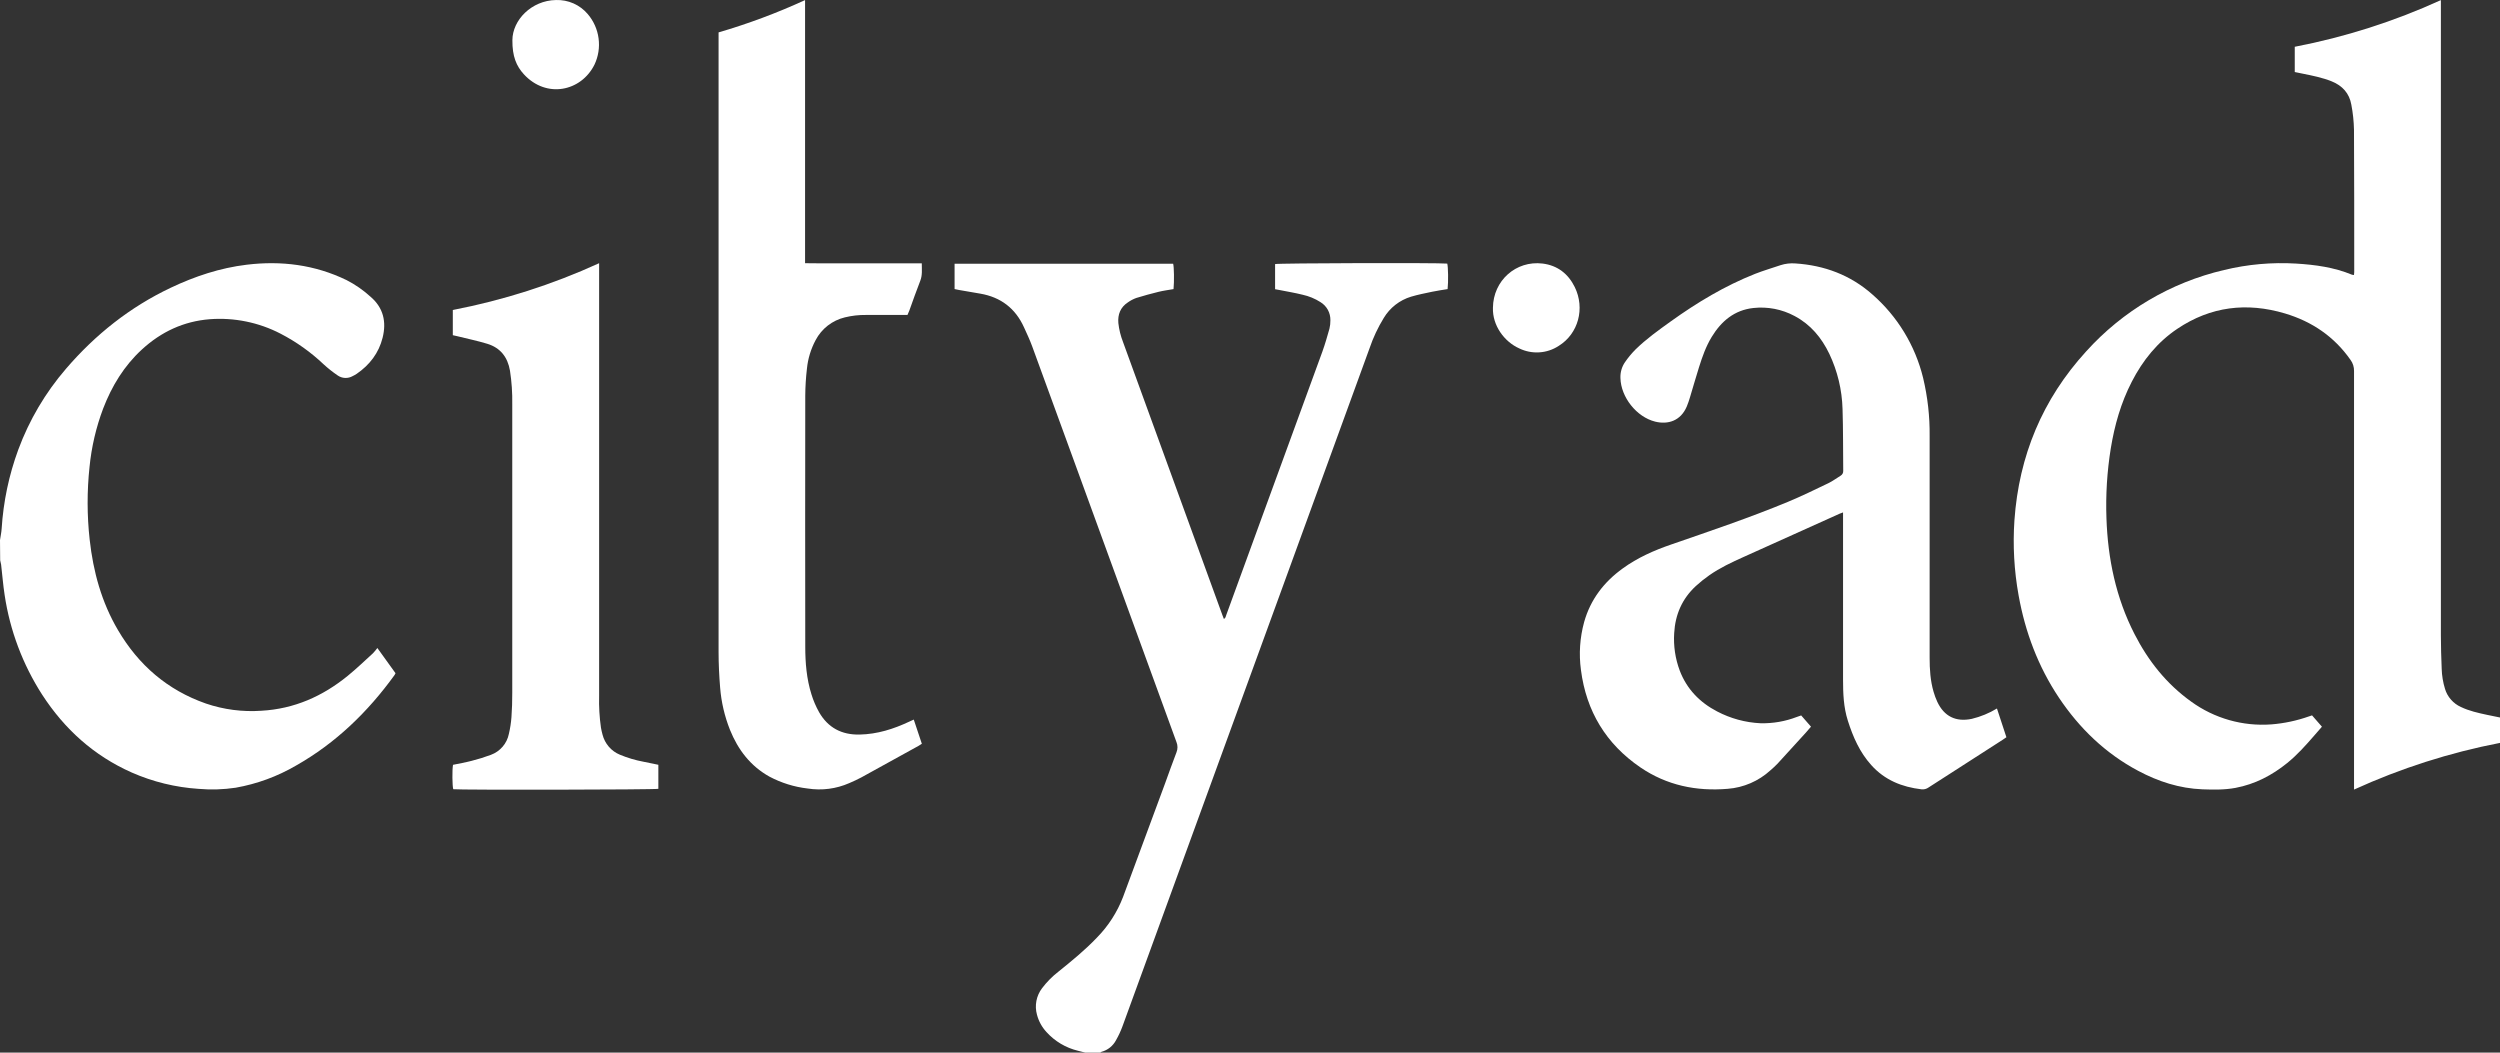
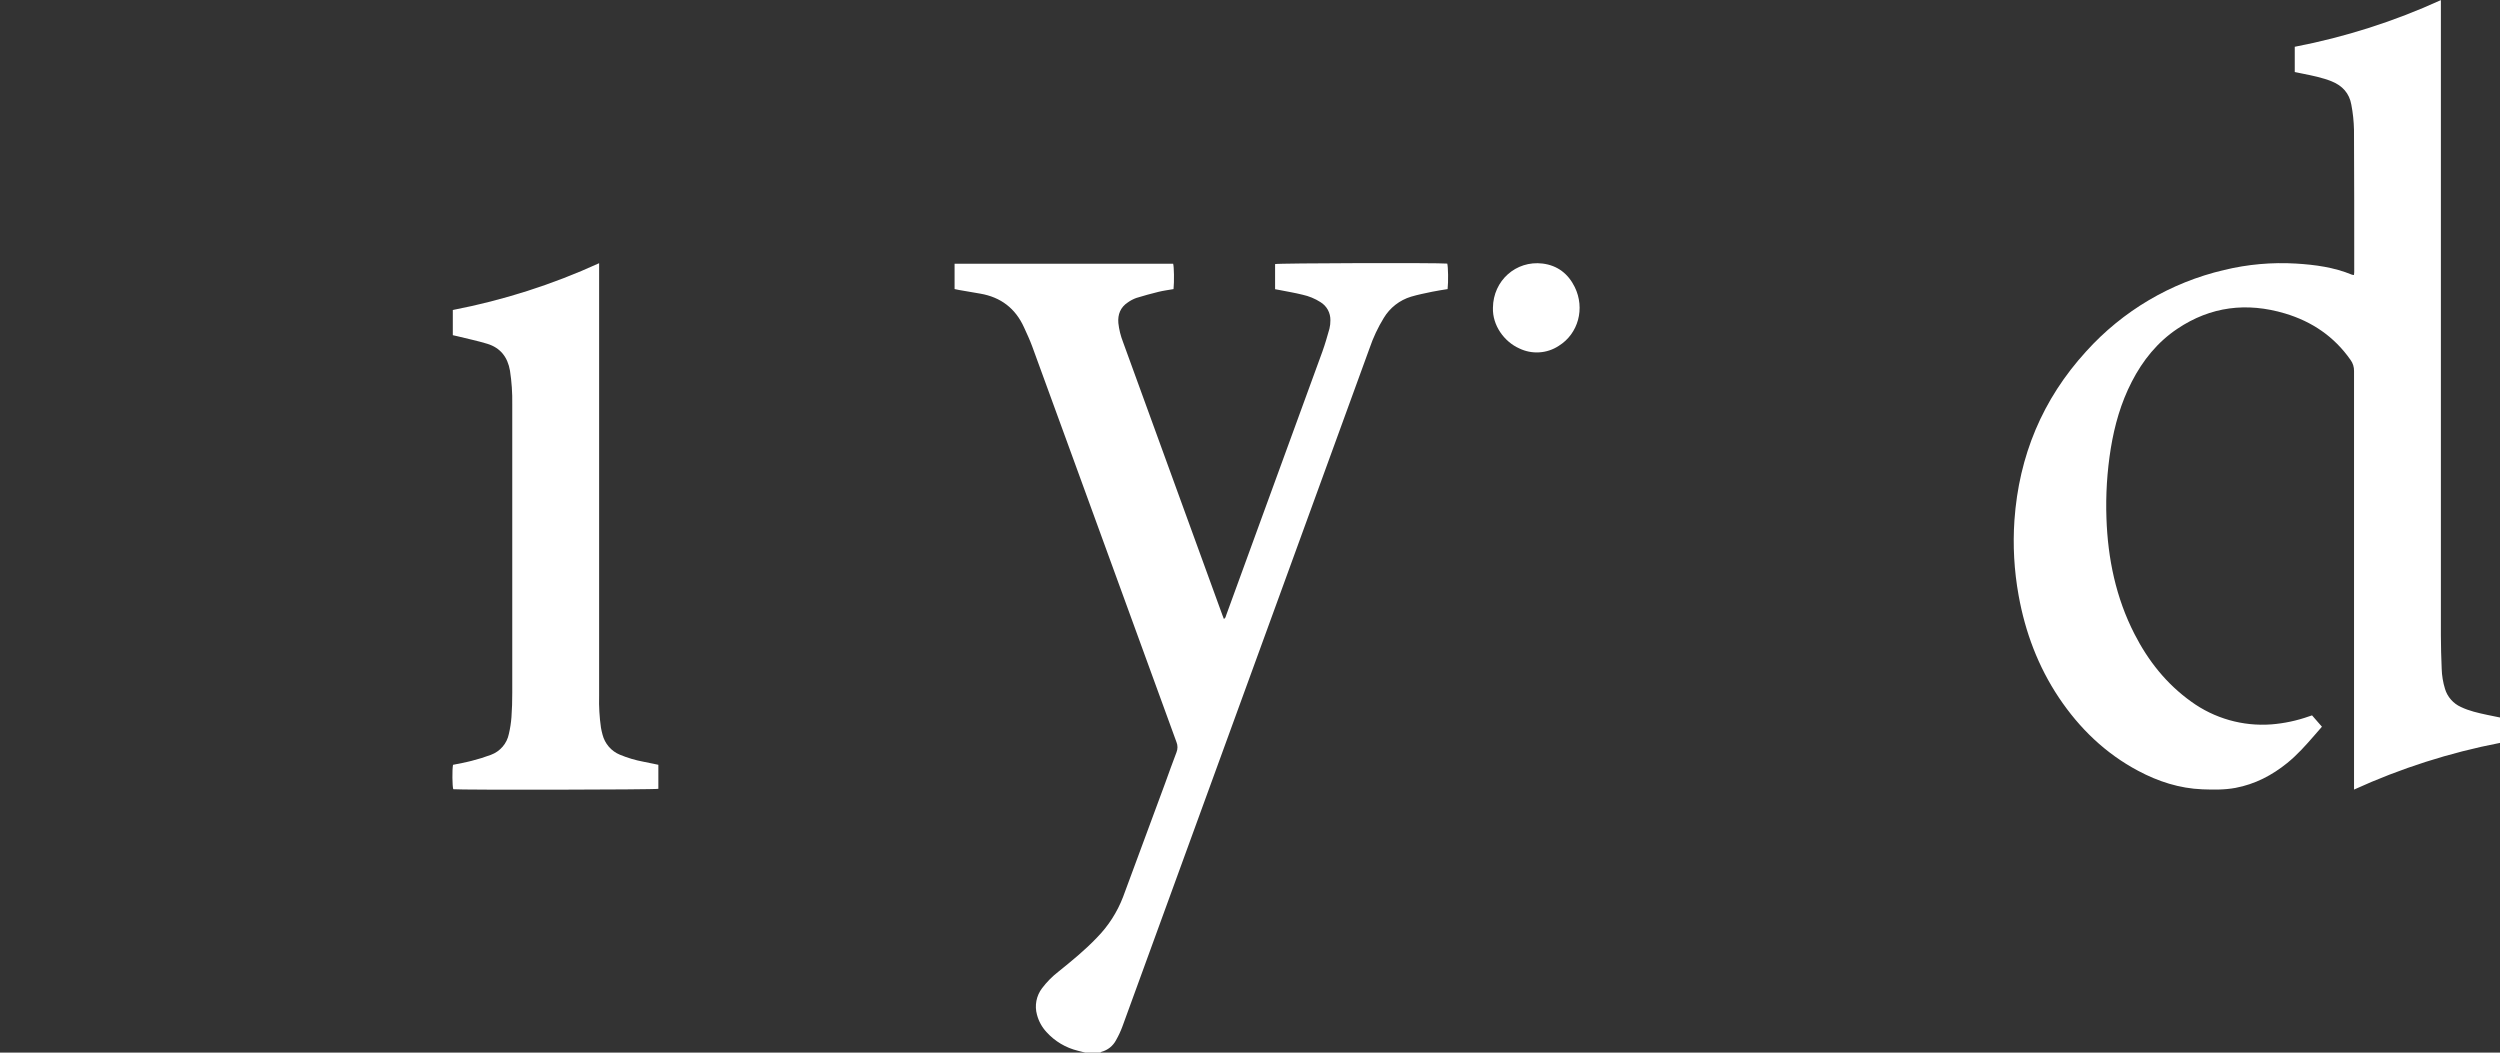
<svg xmlns="http://www.w3.org/2000/svg" width="114" height="48" viewBox="0 0 114 48" fill="none">
  <rect x="0" y="0" width="114" height="48" fill="#333333" stroke="none" />
  <path d="M49.487 47.999L49.156 47.915C48.602 47.781 48.101 47.484 47.719 47.061C47.512 46.837 47.363 46.566 47.286 46.271C47.229 46.066 47.22 45.85 47.26 45.641C47.3 45.431 47.388 45.234 47.517 45.064C47.732 44.779 47.984 44.524 48.267 44.305C48.876 43.814 49.481 43.321 50.022 42.753C50.542 42.223 50.947 41.592 51.212 40.899C51.847 39.173 52.485 37.449 53.126 35.727C53.301 35.254 53.463 34.776 53.648 34.305C53.708 34.156 53.708 33.99 53.648 33.842C52.064 29.503 50.482 25.163 48.903 20.822C48.293 19.146 47.682 17.47 47.068 15.794C46.959 15.498 46.825 15.211 46.693 14.923C46.301 14.059 45.634 13.551 44.701 13.39C44.375 13.334 44.05 13.278 43.725 13.222C43.66 13.211 43.596 13.195 43.529 13.181V12.026H53.496C53.537 12.165 53.548 12.825 53.513 13.183C53.289 13.223 53.056 13.252 52.831 13.307C52.493 13.391 52.157 13.481 51.819 13.586C51.68 13.636 51.548 13.705 51.428 13.791C51.091 14.014 50.964 14.339 50.997 14.732C51.029 15.027 51.101 15.316 51.209 15.593C52.722 19.751 54.235 23.908 55.748 28.066C55.766 28.116 55.786 28.166 55.809 28.224C55.893 28.184 55.893 28.103 55.919 28.04C56.438 26.617 56.957 25.193 57.476 23.77C58.418 21.189 59.36 18.609 60.302 16.029C60.425 15.687 60.525 15.337 60.623 14.987C60.653 14.863 60.668 14.735 60.666 14.607C60.67 14.441 60.63 14.276 60.551 14.13C60.471 13.984 60.354 13.862 60.212 13.776C59.962 13.616 59.685 13.502 59.395 13.439C59.058 13.354 58.71 13.298 58.367 13.229C58.295 13.214 58.223 13.203 58.144 13.188V12.042C58.289 11.998 65.573 11.978 65.995 12.02C66.037 12.163 66.048 12.852 66.011 13.183C65.782 13.221 65.543 13.254 65.308 13.303C64.986 13.37 64.662 13.435 64.346 13.528C63.824 13.686 63.38 14.032 63.099 14.5C62.835 14.931 62.619 15.39 62.456 15.868C61.137 19.487 59.819 23.106 58.502 26.725C56.063 33.418 53.624 40.11 51.184 46.803C51.105 47.018 51.008 47.226 50.895 47.425C50.827 47.557 50.731 47.674 50.615 47.767C50.499 47.86 50.365 47.927 50.221 47.965C50.203 47.974 50.187 47.986 50.173 48L49.487 47.999Z" fill="white" />
-   <path d="M0 24.627C0.025 24.458 0.063 24.284 0.075 24.111C0.152 22.879 0.407 21.665 0.833 20.506C1.332 19.156 2.069 17.906 3.009 16.816C4.347 15.258 5.924 14.004 7.785 13.122C8.887 12.599 10.036 12.217 11.25 12.071C12.827 11.88 14.353 12.071 15.8 12.771C16.197 12.974 16.565 13.229 16.895 13.53C17.485 14.035 17.627 14.673 17.448 15.396C17.273 16.098 16.858 16.64 16.262 17.049C16.206 17.086 16.147 17.119 16.086 17.148C15.98 17.209 15.859 17.239 15.736 17.234C15.614 17.229 15.496 17.189 15.395 17.118C15.173 16.967 14.962 16.8 14.763 16.618C14.176 16.061 13.513 15.588 12.794 15.216C11.801 14.701 10.684 14.473 9.569 14.556C8.377 14.649 7.35 15.13 6.473 15.935C5.656 16.684 5.098 17.605 4.703 18.632C4.38 19.49 4.171 20.387 4.082 21.299C3.965 22.399 3.967 23.508 4.089 24.607C4.25 26.069 4.632 27.464 5.383 28.737C6.319 30.328 7.637 31.469 9.391 32.082C10.204 32.358 11.063 32.47 11.919 32.41C13.416 32.326 14.711 31.752 15.859 30.816C16.255 30.493 16.625 30.138 17.003 29.793C17.076 29.716 17.145 29.635 17.208 29.549L18.036 30.699C18.023 30.728 18.008 30.756 17.991 30.783C16.775 32.464 15.315 33.881 13.501 34.909C12.65 35.406 11.717 35.748 10.746 35.92C10.186 36.004 9.618 36.021 9.053 35.972C8.003 35.903 6.972 35.651 6.008 35.227C4.281 34.461 2.94 33.248 1.919 31.672C1.035 30.296 0.452 28.748 0.211 27.13C0.14 26.671 0.105 26.203 0.051 25.746C0.04 25.68 0.025 25.615 0.008 25.551L0 24.627Z" fill="white" />
  <path d="M107.342 12.539C107.347 12.485 107.353 12.445 107.353 12.405C107.353 10.242 107.353 8.078 107.342 5.916C107.334 5.532 107.293 5.15 107.221 4.773C107.13 4.256 106.815 3.907 106.326 3.71C105.892 3.536 105.436 3.446 104.978 3.354L104.641 3.285V2.133C106.938 1.691 109.175 0.977 111.304 0.005V2.372C111.304 11.241 111.304 20.11 111.304 28.98C111.304 29.485 111.321 29.991 111.341 30.497C111.35 30.807 111.401 31.115 111.492 31.411C111.546 31.593 111.639 31.76 111.764 31.902C111.889 32.045 112.042 32.159 112.215 32.237C112.594 32.42 113.002 32.509 113.41 32.597C113.607 32.638 113.803 32.681 114 32.718V33.876C111.705 34.319 109.47 35.034 107.344 36.005V29.94C107.344 25.6 107.344 21.26 107.344 16.919C107.348 16.738 107.293 16.56 107.186 16.414C106.441 15.349 105.427 14.661 104.193 14.293C102.455 13.776 100.809 13.971 99.288 14.992C98.377 15.603 97.712 16.431 97.212 17.401C96.712 18.37 96.425 19.389 96.251 20.451C96.082 21.503 96.016 22.569 96.054 23.634C96.117 25.48 96.486 27.258 97.333 28.912C97.959 30.136 98.792 31.187 99.919 31.994C100.977 32.761 102.273 33.129 103.576 33.032C104.161 32.986 104.737 32.863 105.29 32.667L105.429 32.621L105.88 33.138L105.531 33.54C105.146 33.983 104.757 34.421 104.299 34.792C103.601 35.357 102.827 35.76 101.94 35.927C101.439 36.021 100.934 36.011 100.429 35.993C99.385 35.952 98.418 35.638 97.503 35.151C96.006 34.356 94.823 33.212 93.886 31.813C92.938 30.392 92.349 28.826 92.048 27.148C91.844 26.019 91.78 24.869 91.858 23.725C92.064 20.787 93.137 18.206 95.126 16.027C96.794 14.176 98.989 12.88 101.415 12.313C102.49 12.052 103.598 11.953 104.701 12.019C105.571 12.072 106.431 12.188 107.247 12.525C107.278 12.534 107.31 12.539 107.342 12.539Z" fill="white" />
-   <path d="M91.061 32.307C91.209 32.755 91.349 33.181 91.492 33.618C91.432 33.659 91.379 33.698 91.323 33.734C90.196 34.459 89.069 35.184 87.942 35.909C87.849 35.976 87.735 36.006 87.621 35.993C86.729 35.888 85.942 35.572 85.329 34.887C84.803 34.303 84.498 33.607 84.262 32.864C84.066 32.25 84.043 31.62 84.043 30.986C84.043 28.54 84.043 26.094 84.043 23.648V23.366C83.972 23.392 83.93 23.405 83.89 23.423C82.43 24.081 80.969 24.739 79.509 25.397C78.967 25.64 78.43 25.892 77.943 26.233C77.728 26.383 77.522 26.548 77.329 26.725C76.704 27.303 76.389 28.028 76.343 28.872C76.306 29.453 76.392 30.034 76.596 30.579C76.918 31.422 77.508 32.03 78.303 32.443C78.914 32.763 79.587 32.947 80.276 32.98C80.844 32.994 81.408 32.896 81.938 32.692L82.134 32.624L82.581 33.136C82.496 33.233 82.426 33.322 82.349 33.406C81.918 33.879 81.489 34.353 81.055 34.824C80.955 34.932 80.841 35.029 80.731 35.127C80.194 35.618 79.508 35.915 78.783 35.97C77.351 36.09 76.003 35.812 74.802 34.993C73.235 33.923 72.333 32.432 72.091 30.549C71.992 29.819 72.042 29.076 72.237 28.365C72.526 27.337 73.139 26.54 73.996 25.921C74.67 25.431 75.428 25.096 76.215 24.826C77.996 24.21 79.783 23.608 81.523 22.887C82.151 22.627 82.762 22.326 83.377 22.032C83.57 21.939 83.743 21.806 83.927 21.695C83.968 21.672 84.002 21.638 84.024 21.596C84.046 21.555 84.055 21.508 84.051 21.461C84.04 20.525 84.051 19.588 84.02 18.652C83.996 17.78 83.791 16.923 83.417 16.135C83.064 15.4 82.563 14.796 81.831 14.409C81.257 14.101 80.602 13.974 79.954 14.045C79.087 14.139 78.49 14.647 78.053 15.365C77.792 15.793 77.626 16.265 77.476 16.741C77.332 17.197 77.203 17.657 77.064 18.114C77.022 18.258 76.974 18.398 76.917 18.536C76.637 19.197 76.054 19.37 75.475 19.226C74.626 19.015 73.913 18.111 73.892 17.24C73.881 16.981 73.954 16.726 74.101 16.513C74.242 16.308 74.401 16.116 74.576 15.939C75.068 15.457 75.629 15.056 76.187 14.656C77.39 13.794 78.651 13.034 80.031 12.488C80.413 12.338 80.808 12.223 81.196 12.091C81.414 12.021 81.643 11.995 81.871 12.013C83.191 12.098 84.378 12.543 85.369 13.417C86.521 14.419 87.334 15.754 87.695 17.237C87.901 18.103 88.001 18.991 87.991 19.881C87.991 23.252 87.991 26.621 87.991 29.989C87.991 30.515 88.022 31.04 88.172 31.549C88.216 31.704 88.273 31.856 88.341 32.003C88.655 32.672 89.191 32.93 89.912 32.78C90.317 32.682 90.705 32.523 91.061 32.307Z" fill="white" />
-   <path d="M36.711 0.004V12.002C37.078 12.013 37.425 12.002 37.773 12.007C38.121 12.012 38.487 12.007 38.844 12.007H42.033C42.033 12.287 42.066 12.542 41.966 12.799C41.789 13.25 41.629 13.709 41.465 14.164C41.442 14.227 41.415 14.287 41.381 14.362H41.163C40.605 14.362 40.045 14.362 39.486 14.362C39.162 14.358 38.839 14.395 38.525 14.472C38.242 14.54 37.977 14.668 37.747 14.846C37.518 15.025 37.329 15.25 37.193 15.508C36.976 15.913 36.841 16.357 36.796 16.814C36.748 17.222 36.723 17.632 36.72 18.043C36.714 21.857 36.714 25.672 36.72 29.486C36.72 30.223 36.78 30.956 37.002 31.663C37.089 31.946 37.206 32.218 37.351 32.477C37.756 33.183 38.381 33.513 39.194 33.496C40.008 33.48 40.745 33.243 41.464 32.906C41.524 32.878 41.585 32.851 41.668 32.813C41.793 33.188 41.913 33.548 42.036 33.916C41.982 33.951 41.939 33.983 41.893 34.007C41.021 34.489 40.148 34.97 39.275 35.451C39.097 35.548 38.912 35.629 38.727 35.71C38.131 35.972 37.473 36.057 36.83 35.956C36.22 35.886 35.629 35.702 35.086 35.414C34.218 34.93 33.654 34.189 33.286 33.279C33.042 32.664 32.891 32.017 32.838 31.357C32.794 30.814 32.767 30.268 32.767 29.723C32.763 20.409 32.763 11.095 32.767 1.781V1.477C34.116 1.083 35.434 0.591 36.711 0.004Z" fill="white" />
  <path d="M27.32 12.002V31.733C27.307 32.218 27.335 32.703 27.404 33.184C27.423 33.29 27.447 33.395 27.475 33.499C27.527 33.702 27.625 33.891 27.762 34.05C27.899 34.209 28.071 34.334 28.265 34.414C28.613 34.559 28.976 34.667 29.347 34.736C29.569 34.784 29.792 34.827 30.021 34.874V35.97C29.866 36.013 20.939 36.027 20.668 35.988C20.624 35.846 20.615 35.115 20.657 34.876C20.934 34.818 21.218 34.77 21.5 34.696C21.8 34.621 22.095 34.529 22.384 34.421C22.592 34.345 22.776 34.217 22.92 34.049C23.064 33.882 23.162 33.68 23.205 33.463C23.264 33.214 23.303 32.96 23.322 32.705C23.35 32.336 23.359 31.965 23.359 31.594C23.359 27.207 23.359 22.82 23.359 18.432C23.368 17.92 23.333 17.408 23.255 16.902C23.149 16.286 22.819 15.86 22.221 15.677C21.765 15.538 21.294 15.442 20.832 15.326C20.774 15.312 20.716 15.3 20.648 15.285V14.135C22.949 13.692 25.189 12.976 27.32 12.002Z" fill="white" />
-   <path d="M23.365 1.83C23.37 0.915 24.237 0.02 25.354 0.001C25.628 -0.008 25.9 0.045 26.151 0.155C26.401 0.266 26.623 0.432 26.801 0.641C27.069 0.955 27.241 1.34 27.295 1.749C27.35 2.159 27.285 2.575 27.108 2.948C26.498 4.172 24.917 4.504 23.889 3.388C23.545 3.012 23.358 2.567 23.365 1.83Z" fill="white" />
  <path d="M68.078 14.034C68.089 12.8 69.123 11.87 70.343 12.018C71.017 12.102 71.509 12.479 71.809 13.09C72.285 14.063 71.972 15.219 71.078 15.772C70.815 15.945 70.511 16.047 70.197 16.067C69.882 16.088 69.568 16.027 69.284 15.89C68.593 15.584 68.05 14.838 68.078 14.034Z" fill="white" />
</svg>